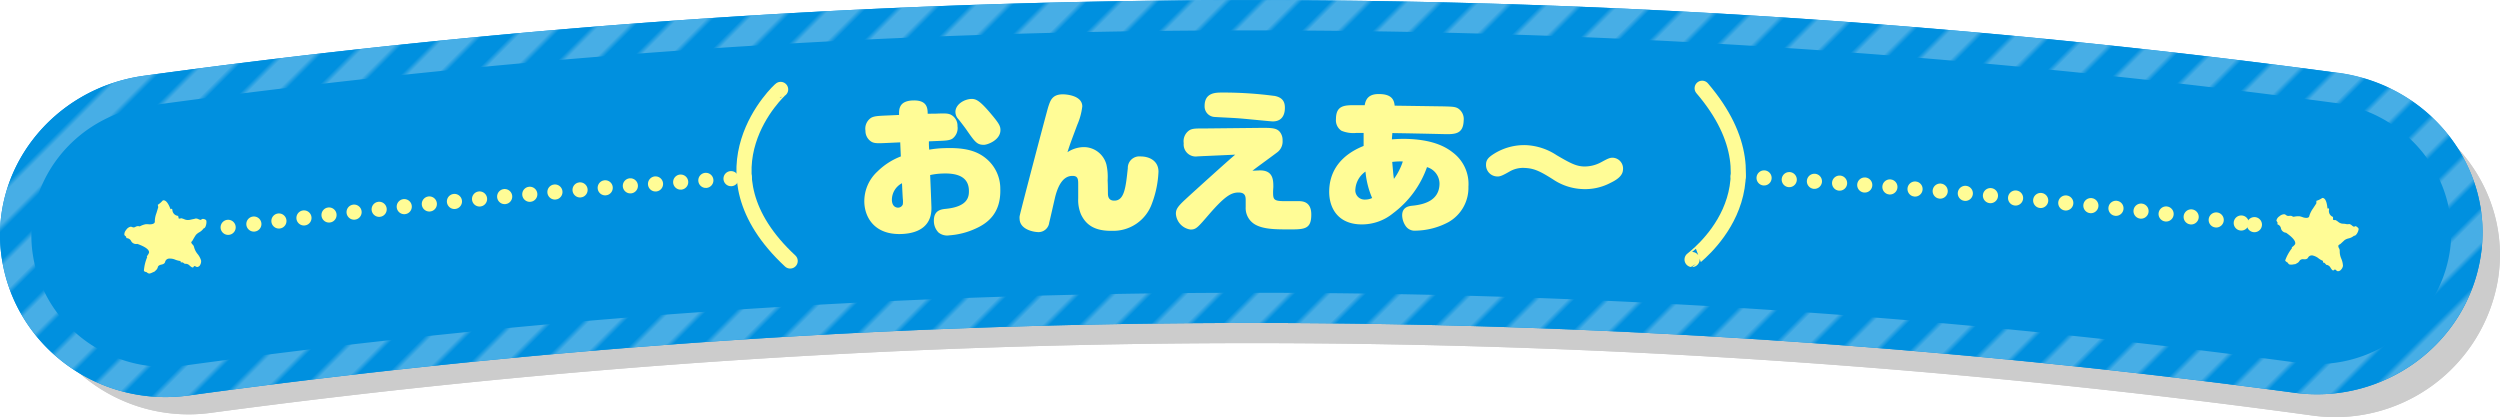
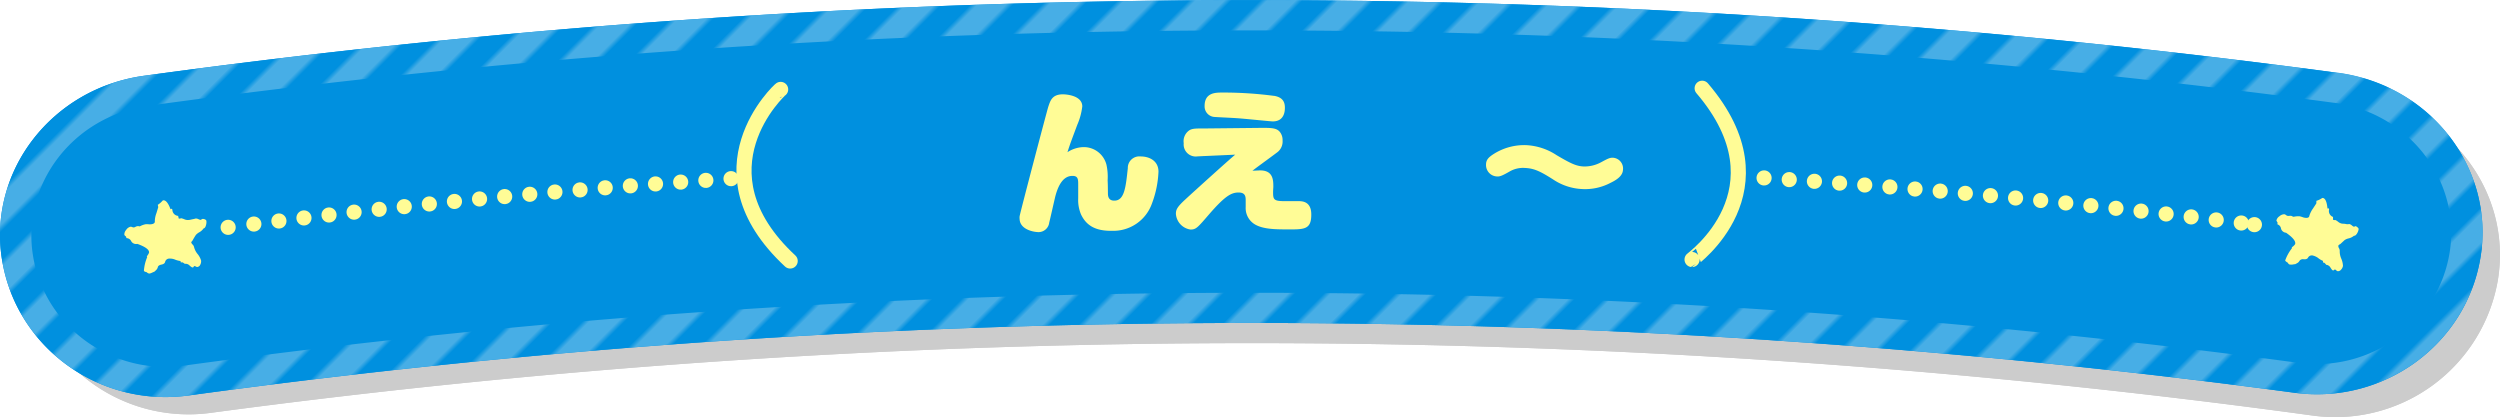
<svg xmlns="http://www.w3.org/2000/svg" viewBox="0 0 495.43 82.65">
  <defs>
    <style>.cls-1,.cls-6,.cls-7,.cls-9{fill:none;}.cls-2{fill:#0090df;}.cls-3{fill:#47aee6;}.cls-4{opacity:0.2;}.cls-5{fill:url(#STORY_pattern_2);}.cls-6,.cls-7{stroke:#fffc96;stroke-width:3px;}.cls-6,.cls-7,.cls-9{stroke-linecap:round;stroke-linejoin:round;}.cls-7{stroke-dasharray:0 5;}.cls-8{fill:#fffc96;}.cls-9{stroke:#0090df;stroke-width:4px;}</style>
    <pattern id="STORY_pattern_2" data-name="STORY_pattern 2" width="20" height="10" patternTransform="translate(-497.61 210.7) rotate(-45)" patternUnits="userSpaceOnUse" viewBox="0 0 20 10">
      <rect class="cls-1" width="20" height="10" />
      <rect class="cls-2" width="20" height="10" />
      <rect class="cls-3" width="20" height="5" />
    </pattern>
  </defs>
  <g id="レイヤー_2" data-name="レイヤー 2">
    <g id="レイアウト">
      <g class="cls-4">
        <path d="M458.19,82.34A1547,1547,0,0,0,41.85,81.8a32.72,32.72,0,0,1-36.77-27h0c-2.79-17.44,9.84-34,28.24-36.43a1610.66,1610.66,0,0,1,433.56.57c18.41,2.51,31,19.06,28.15,36.5h0A32.71,32.71,0,0,1,458.19,82.34Z" />
        <path d="M466.07,24.88c14.86,2,25.11,15.45,22.88,29.61A26.58,26.58,0,0,1,459,76.4a1552.79,1552.79,0,0,0-417.95-.55,26.56,26.56,0,0,1-29.88-22C9,39.7,19.26,26.31,34.12,24.32a1604.88,1604.88,0,0,1,432,.56m.81-5.94a1610.66,1610.66,0,0,0-433.56-.57c-18.4,2.47-31,19-28.24,36.43a32.72,32.72,0,0,0,36.77,27,1547,1547,0,0,1,416.34.54A32.71,32.71,0,0,0,495,55.44c2.84-17.44-9.74-34-28.15-36.5Z" />
      </g>
      <path class="cls-2" d="M454.74,77.84a1550.91,1550.91,0,0,0-417.42.54C19.74,80.78,3.23,68.94.4,51.49h0C-2.44,34.05,10.18,17.5,28.63,15a1615,1615,0,0,1,434.64-.56c18.45,2.47,31.11,19,28.32,36.44h0C488.81,68.31,472.33,80.19,454.74,77.84Z" />
      <path class="cls-5" d="M462.47,20.35c14.9,2,25.21,15.4,23,29.56s-15.62,23.9-29.95,22a1557.1,1557.1,0,0,0-419,.54c-14.33,2-27.78-7.73-30-21.9s8.05-27.57,23-29.61a1609.11,1609.11,0,0,1,433-.57m.8-5.94A1615,1615,0,0,0,28.63,15C10.18,17.5-2.43,34.05.4,51.49S19.74,80.78,37.32,78.38a1550.91,1550.91,0,0,1,417.42-.54c17.58,2.35,34.06-9.53,36.85-27s-9.87-34-28.32-36.44Z" />
      <path class="cls-6" d="M154.7,17.72c-.11,0-17.48,16,1.89,34" />
      <path class="cls-6" d="M335.32,51.43c-.1,0,19.27-13.74,2-33.94" />
      <line class="cls-6" x1="45.21" y1="45.05" x2="45.21" y2="45.05" />
      <path class="cls-7" d="M50.31,44.4q47.21-5.94,94.62-9" />
-       <line class="cls-6" x1="147.49" y1="35.2" x2="147.49" y2="35.2" />
-       <line class="cls-6" x1="344.47" y1="34.94" x2="344.47" y2="34.94" />
      <path class="cls-7" d="M349.59,35.26q47.4,3,94.62,8.94" />
      <line class="cls-6" x1="446.76" y1="44.52" x2="446.76" y2="44.52" />
      <path class="cls-8" d="M467.19,45.05c.16.13.24.26.22.39a2.23,2.23,0,0,1-.3.81c-.21.34-.41.5-.62.47a2.46,2.46,0,0,1-1,.51,2.44,2.44,0,0,0-.84.34l-.85.78c-.26.14-.4.26-.41.35a.81.81,0,0,0,.14.5,1,1,0,0,1,.14.49,3.55,3.55,0,0,0,.31,1.58,4,4,0,0,1,.33,1.43,1.42,1.42,0,0,1-.37.73.78.78,0,0,1-.7.31.65.65,0,0,1-.26-.17.63.63,0,0,0-.24-.16c-.05,0-.11,0-.19.09a.24.24,0,0,1-.2.09c-.13,0-.29-.2-.5-.53a1.08,1.08,0,0,0-.75-.57H461c-.21-.28-.37-.44-.49-.45l-.16,0s0-.12,0-.34a3.74,3.74,0,0,1-1-.6,3,3,0,0,0-1.09-.48.86.86,0,0,0-.88.45c-.13.24-.41.34-.83.31a.85.85,0,0,0-.81.25,1.43,1.43,0,0,1-.35.42,5.34,5.34,0,0,1-.54.3,4.59,4.59,0,0,0-.5.07,1.67,1.67,0,0,1-.56,0q-.21,0-.45-.39c-.33-.18-.48-.33-.47-.44a8.47,8.47,0,0,1,1.31-2.37.51.51,0,0,0,0-.1.43.43,0,0,0,0-.11c.43-.32.65-.56.67-.73.08-.54-.53-1.26-1.82-2.16a1.12,1.12,0,0,1-1-.83,1,1,0,0,0-.69-.82.55.55,0,0,1,0-.25c0-.13,0-.21-.07-.23l-.15-.27a1.31,1.31,0,0,1,.6-.86,1.46,1.46,0,0,1,1-.4.73.73,0,0,1,.3.16.94.94,0,0,0,.32.16,2.14,2.14,0,0,0,.35,0,1.25,1.25,0,0,1,.37,0,.6.6,0,0,1,.25.11.4.4,0,0,0,.28.06,4.17,4.17,0,0,1,1.12-.09,4,4,0,0,1,.54.15,2,2,0,0,0,.56.15c.52.07.8-.06.84-.4a5,5,0,0,1,.72-1.44c.45-.69.67-1,.67-1.06s0-.3,0-.46a4,4,0,0,0,1.1-.52.24.24,0,0,1,.17-.05q.75.1.93,2.1c.24-.1.35,0,.31.22a1.25,1.25,0,0,0,.79,1.44l0,.54a.43.43,0,0,0,.25.08h.24a2.69,2.69,0,0,1,.53.35,1.72,1.72,0,0,0,.82.37c.17,0,.42,0,.74.07s.55,0,.67,0a1.18,1.18,0,0,1,.47.26,1.43,1.43,0,0,0,.44.28l.25-.12h.05A.87.87,0,0,1,467.19,45.05Z" />
      <path class="cls-8" d="M40.58,43.46c.19.08.3.18.32.32a2.1,2.1,0,0,1-.08.85c-.1.39-.26.6-.47.63a2.48,2.48,0,0,1-.82.75,2.56,2.56,0,0,0-.72.56c-.27.42-.47.75-.6,1s-.32.35-.31.45a.87.87,0,0,0,.27.44,1,1,0,0,1,.27.44,3.49,3.49,0,0,0,.72,1.44,3.68,3.68,0,0,1,.69,1.29,1.39,1.39,0,0,1-.15.8.76.76,0,0,1-.59.48.54.54,0,0,1-.3-.09.56.56,0,0,0-.28-.09c-.05,0-.1,0-.15.14a.27.27,0,0,1-.18.14c-.12,0-.33-.11-.62-.38a1.07,1.07,0,0,0-.87-.35l-.1,0c-.28-.22-.47-.32-.6-.31l-.14.07s-.07-.1-.1-.31a4.26,4.26,0,0,1-1.14-.31,2.74,2.74,0,0,0-1.19-.17.85.85,0,0,0-.72.66c-.07.27-.31.44-.71.52s-.65.24-.72.46a1.3,1.3,0,0,1-.23.5c-.09.1-.24.25-.44.43l-.46.2a1.91,1.91,0,0,1-.53.19.73.73,0,0,1-.54-.26q-.54-.12-.57-.3A8.46,8.46,0,0,1,29.15,51a.2.2,0,0,0,0-.09.29.29,0,0,0-.06-.1c.32-.42.48-.71.45-.88-.07-.54-.85-1.07-2.33-1.6A1.11,1.11,0,0,1,26,47.8a1,1,0,0,0-.88-.6A.44.44,0,0,1,25,47c0-.12-.08-.19-.14-.2l-.21-.22a1.31,1.31,0,0,1,.34-1,1.42,1.42,0,0,1,.88-.65.71.71,0,0,1,.33.07.72.72,0,0,0,.35.07,1.1,1.1,0,0,0,.32-.13,1.31,1.31,0,0,1,.35-.12.73.73,0,0,1,.27,0,.35.35,0,0,0,.29,0,4,4,0,0,1,1.06-.38,2.46,2.46,0,0,1,.55,0,2.85,2.85,0,0,0,.59,0c.51-.07.75-.28.7-.61A4.79,4.79,0,0,1,31,42.24q.36-1.17.36-1.2l-.09-.45a4.4,4.4,0,0,0,.92-.79.26.26,0,0,1,.15-.1c.5-.07,1,.52,1.46,1.78.21-.17.33-.12.36.13a1.23,1.23,0,0,0,1.14,1.17l.12.53a.57.57,0,0,0,.27,0l.23-.06a3.82,3.82,0,0,1,.61.2,1.68,1.68,0,0,0,.89.14c.17,0,.41-.07.73-.14a5.53,5.53,0,0,0,.65-.15,1.14,1.14,0,0,1,.52.13,1.38,1.38,0,0,0,.5.15l.21-.18h0A.92.92,0,0,1,40.58,43.46Z" />
-       <path class="cls-9" d="M185.54,22.52c1.76-.07,2.41-.07,3,.27A2.45,2.45,0,0,1,189.75,25a2.61,2.61,0,0,1-1,2.47c-.57.38-1.44.41-3,.47l-1.67.07c0,.55,0,1.1.07,1.65a19.57,19.57,0,0,1,2.95-.3c4.07-.15,6.51.51,8.41,2.13a7.72,7.72,0,0,1,2.72,5.95c.15,4.85-2.54,6.83-5,7.91a14.91,14.91,0,0,1-5.12,1.29,2.71,2.71,0,0,1-2.13-.57,3.27,3.27,0,0,1-.91-2.19c-.09-2.25,1.5-2.4,2.35-2.49,4.52-.45,4.63-2.51,4.59-3.72-.1-2.72-2.43-3.39-5.23-3.28a13.26,13.26,0,0,0-2.45.3q.14,3.14.25,6.27c.14,3.51-2.11,5.24-5.83,5.41-5.4.24-7.32-3.23-7.46-6.14A8,8,0,0,1,173.87,34,13.45,13.45,0,0,1,178.52,31l-.12-2.79-2.62.12c-1.76.08-2.44.11-3.05-.22a2.5,2.5,0,0,1-1.22-2.2,2.57,2.57,0,0,1,1-2.48c.57-.42,1.47-.46,3-.53l2.66-.12c0-.93-.15-2.75,2.67-2.87s3,1.41,3,2.63Zm-6.79,13.79a3.72,3.72,0,0,0-2,3.39c.07,1.41,1.05,1.46,1.23,1.45a1,1,0,0,0,.93-.64,4.4,4.4,0,0,0,0-1.14C178.84,38.35,178.8,37.33,178.75,36.31ZM196.4,22.58c1.58,1.87,1.84,2.4,1.86,3.12.06,2.07-2.59,3-3.27,3-1.36,0-1.75-.51-3.48-3-.26-.39-1.49-2-1.75-2.28a2.14,2.14,0,0,1-.42-1.16c-.05-1.53,1.68-2.61,3.2-2.66C193.38,19.62,194.1,19.83,196.4,22.58Z" />
      <path class="cls-9" d="M219.56,38.29c0,.39,0,1.5,1.28,1.47,2,0,2.26-2.7,2.66-6.43A2.28,2.28,0,0,1,226,31c1.82,0,3.56.89,3.58,3a20.14,20.14,0,0,1-1.3,6.34,8.11,8.11,0,0,1-7.91,5.4c-3.41.06-5.15-1.16-6.14-3.24a7.33,7.33,0,0,1-.56-3.2l0-1.47c0-.18,0-1,0-1.2,0-1.05,0-1.8-1.17-1.77-1.91,0-2.94,2.11-3.49,4.58-.36,1.54-.94,4.14-1.08,4.65A2.14,2.14,0,0,1,205.86,46c-1.13,0-3.74-.56-3.8-2.6a2.3,2.3,0,0,1,0-.54c0-.33,5.58-21.52,5.69-21.73.43-1.3.81-2.39,2.8-2.44.9,0,3.89.27,3.93,2.37a12.92,12.92,0,0,1-1,3.69c-1.28,3.44-1.37,3.63-1.94,5.41a6.09,6.09,0,0,1,3-1,4.63,4.63,0,0,1,4.72,3.45,11.13,11.13,0,0,1,.24,3.15C219.55,36.63,219.55,37.46,219.56,38.29Z" />
      <path class="cls-9" d="M252.29,37.86c0,1.62,0,2,2.26,2,.43,0,2.36,0,2.73,0,.73,0,2.6,0,2.58,2.68,0,3-1.46,2.93-4.78,2.92-2.45,0-4.8-.05-6.41-1a3.76,3.76,0,0,1-1.81-3.42V39.77c0-.72,0-1.62-1.41-1.62s-2.64.64-5.78,4.25c-2.37,2.75-2.64,3.08-3.74,3.09a3.38,3.38,0,0,1-2.9-3.1c0-.81.2-1.35,1.94-2.93.93-.88,9.07-8.24,9.82-8.81l-6,.27c-.25,0-1.26.07-1.48.07a2.39,2.39,0,0,1-2.73-2.62,2.6,2.6,0,0,1,1.09-2.53c.64-.43,1.57-.37,3-.38L250,25.34c2,0,3.06,0,3.71.91a2.55,2.55,0,0,1,.46,1.59A2.68,2.68,0,0,1,253,30.27c-1.32,1-3.48,2.54-4.8,3.56.37,0,1.23-.06,1.53-.06,2.62,0,2.61,2,2.61,3.31Zm.2-18.87c1.56.27,2.14,1.06,2.14,2.34,0,.48,0,2.73-2.4,2.73-.43,0-6-.58-7.15-.64-.71-.06-3.93-.2-4.49-.25A2.09,2.09,0,0,1,238.72,21c0-2.64,2.16-2.65,3.4-2.66A76.64,76.64,0,0,1,252.49,19Z" />
      <path class="cls-9" d="M286,21.08c1.8.05,2.42.06,3,.44a2.51,2.51,0,0,1,1.06,2.34c-.08,2.82-1.81,2.77-4.19,2.71q-5-.12-9.95-.2c0,.3-.07.65-.08,1.25.74-.07,1.73-.11,2.69-.1,4,.08,7.15.91,9.38,2.7A7.8,7.8,0,0,1,291,37a7.81,7.81,0,0,1-3.92,7,14.26,14.26,0,0,1-6.58,1.71,2.14,2.14,0,0,1-1.91-.88,3.92,3.92,0,0,1-.72-2.15c0-1.71,1.41-1.86,2.18-1.93,2.36-.26,5.14-1.09,5.22-4.27a3.44,3.44,0,0,0-2.48-3.36,19.45,19.45,0,0,1-6.72,9.14,9.71,9.71,0,0,1-6.33,2.21c-4.58-.06-6.36-3.22-6.33-6.55.06-6.07,5.08-8.29,6.82-9,0-1.86,0-2.07,0-2.58l-1.39,0a6.14,6.14,0,0,1-3-.43,2.47,2.47,0,0,1-1.09-2.29c0-2.82,1.74-2.8,4.19-2.77l1.51,0c.21-1.41,1-2.24,2.83-2.21,2.52,0,3,1.16,3.1,2.3ZM270.6,34a4.63,4.63,0,0,0-2,3.48,1.83,1.83,0,0,0,1.91,2.07,3.13,3.13,0,0,0,1.41-.31A17.11,17.11,0,0,1,270.6,34ZM278,32a12.61,12.61,0,0,0-2.1.09c.21,2.4.23,2.67.34,3.36A12.39,12.39,0,0,0,278,32Z" />
      <path class="cls-9" d="M321.63,33.65c-.05,1.05-.94,1.85-2.42,2.56a10.77,10.77,0,0,1-5.56,1.26,11.23,11.23,0,0,1-5.87-1.91c-2.7-1.72-3.86-2.21-5.67-2.28a5.29,5.29,0,0,0-2.92.69c-1.38.79-1.94,1.05-2.52,1a2.26,2.26,0,0,1-2.18-2.35c0-1,.57-1.51,1.67-2.2a11.3,11.3,0,0,1,6.2-1.66,12,12,0,0,1,6.13,2c2.84,1.67,3.9,2.17,5.37,2.23a6.84,6.84,0,0,0,3.4-.82c1.39-.75,1.77-.94,2.42-.91A2.14,2.14,0,0,1,321.63,33.65Z" />
-       <path class="cls-8" d="M185.54,22.52c1.76-.07,2.41-.07,3,.27A2.45,2.45,0,0,1,189.75,25a2.61,2.61,0,0,1-1,2.47c-.57.38-1.44.41-3,.47l-1.67.07c0,.55,0,1.1.07,1.65a19.57,19.57,0,0,1,2.95-.3c4.07-.15,6.51.51,8.41,2.13a7.72,7.72,0,0,1,2.72,5.95c.15,4.85-2.54,6.83-5,7.91a14.91,14.91,0,0,1-5.12,1.29,2.71,2.71,0,0,1-2.13-.57,3.27,3.27,0,0,1-.91-2.19c-.09-2.25,1.5-2.4,2.35-2.49,4.52-.45,4.63-2.51,4.59-3.72-.1-2.72-2.43-3.39-5.23-3.28a13.26,13.26,0,0,0-2.45.3q.14,3.14.25,6.27c.14,3.51-2.11,5.24-5.83,5.41-5.4.24-7.32-3.23-7.46-6.14A8,8,0,0,1,173.87,34,13.45,13.45,0,0,1,178.52,31l-.12-2.79-2.62.12c-1.76.08-2.44.11-3.05-.22a2.5,2.5,0,0,1-1.22-2.2,2.57,2.57,0,0,1,1-2.48c.57-.42,1.47-.46,3-.53l2.66-.12c0-.93-.15-2.75,2.67-2.87s3,1.41,3,2.63Zm-6.79,13.79a3.72,3.72,0,0,0-2,3.39c.07,1.41,1.05,1.46,1.23,1.45a1,1,0,0,0,.93-.64,4.4,4.4,0,0,0,0-1.14C178.84,38.35,178.8,37.33,178.75,36.31ZM196.4,22.58c1.58,1.87,1.84,2.4,1.86,3.12.06,2.07-2.59,3-3.27,3-1.36,0-1.75-.51-3.48-3-.26-.39-1.49-2-1.75-2.28a2.14,2.14,0,0,1-.42-1.16c-.05-1.53,1.68-2.61,3.2-2.66C193.38,19.62,194.1,19.83,196.4,22.58Z" />
      <path class="cls-8" d="M219.56,38.29c0,.39,0,1.5,1.28,1.47,2,0,2.26-2.7,2.66-6.43A2.28,2.28,0,0,1,226,31c1.82,0,3.56.89,3.58,3a20.14,20.14,0,0,1-1.3,6.34,8.11,8.11,0,0,1-7.91,5.4c-3.41.06-5.15-1.16-6.14-3.24a7.33,7.33,0,0,1-.56-3.2l0-1.47c0-.18,0-1,0-1.2,0-1.05,0-1.8-1.17-1.77-1.91,0-2.94,2.11-3.49,4.58-.36,1.54-.94,4.14-1.08,4.65A2.14,2.14,0,0,1,205.86,46c-1.13,0-3.74-.56-3.8-2.6a2.3,2.3,0,0,1,0-.54c0-.33,5.58-21.52,5.69-21.73.43-1.3.81-2.39,2.8-2.44.9,0,3.89.27,3.93,2.37a12.92,12.92,0,0,1-1,3.69c-1.28,3.44-1.37,3.63-1.94,5.41a6.09,6.09,0,0,1,3-1,4.63,4.63,0,0,1,4.72,3.45,11.13,11.13,0,0,1,.24,3.15C219.55,36.63,219.55,37.46,219.56,38.29Z" />
      <path class="cls-8" d="M252.29,37.86c0,1.62,0,2,2.26,2,.43,0,2.36,0,2.73,0,.73,0,2.6,0,2.58,2.68,0,3-1.46,2.93-4.78,2.92-2.45,0-4.8-.05-6.41-1a3.76,3.76,0,0,1-1.81-3.42V39.77c0-.72,0-1.62-1.41-1.62s-2.64.64-5.78,4.25c-2.37,2.75-2.64,3.08-3.74,3.09a3.38,3.38,0,0,1-2.9-3.1c0-.81.2-1.35,1.94-2.93.93-.88,9.07-8.24,9.82-8.81l-6,.27c-.25,0-1.26.07-1.48.07a2.39,2.39,0,0,1-2.73-2.62,2.6,2.6,0,0,1,1.09-2.53c.64-.43,1.57-.37,3-.38L250,25.34c2,0,3.06,0,3.71.91a2.55,2.55,0,0,1,.46,1.59A2.68,2.68,0,0,1,253,30.27c-1.32,1-3.48,2.54-4.8,3.56.37,0,1.23-.06,1.53-.06,2.62,0,2.61,2,2.61,3.31Zm.2-18.87c1.56.27,2.14,1.06,2.14,2.34,0,.48,0,2.73-2.4,2.73-.43,0-6-.58-7.15-.64-.71-.06-3.93-.2-4.49-.25A2.09,2.09,0,0,1,238.72,21c0-2.64,2.16-2.65,3.4-2.66A76.64,76.64,0,0,1,252.49,19Z" />
-       <path class="cls-8" d="M286,21.08c1.8.05,2.42.06,3,.44a2.51,2.51,0,0,1,1.06,2.34c-.08,2.82-1.81,2.77-4.19,2.71q-5-.12-9.95-.2c0,.3-.07.65-.08,1.25.74-.07,1.73-.11,2.69-.1,4,.08,7.15.91,9.38,2.7A7.8,7.8,0,0,1,291,37a7.81,7.81,0,0,1-3.92,7,14.26,14.26,0,0,1-6.58,1.71,2.14,2.14,0,0,1-1.91-.88,3.92,3.92,0,0,1-.72-2.15c0-1.71,1.41-1.86,2.18-1.93,2.36-.26,5.14-1.09,5.22-4.27a3.44,3.44,0,0,0-2.48-3.36,19.45,19.45,0,0,1-6.72,9.14,9.71,9.71,0,0,1-6.33,2.21c-4.58-.06-6.36-3.22-6.33-6.55.06-6.07,5.08-8.29,6.82-9,0-1.86,0-2.07,0-2.58l-1.39,0a6.14,6.14,0,0,1-3-.43,2.47,2.47,0,0,1-1.09-2.29c0-2.82,1.74-2.8,4.19-2.77l1.51,0c.21-1.41,1-2.24,2.83-2.21,2.52,0,3,1.16,3.1,2.3ZM270.6,34a4.63,4.63,0,0,0-2,3.48,1.83,1.83,0,0,0,1.91,2.07,3.13,3.13,0,0,0,1.41-.31A17.11,17.11,0,0,1,270.6,34ZM278,32a12.61,12.61,0,0,0-2.1.09c.21,2.4.23,2.67.34,3.36A12.39,12.39,0,0,0,278,32Z" />
      <path class="cls-8" d="M321.63,33.65c-.05,1.05-.94,1.85-2.42,2.56a10.77,10.77,0,0,1-5.56,1.26,11.23,11.23,0,0,1-5.87-1.91c-2.7-1.72-3.86-2.21-5.67-2.28a5.29,5.29,0,0,0-2.92.69c-1.38.79-1.94,1.05-2.52,1a2.26,2.26,0,0,1-2.18-2.35c0-1,.57-1.51,1.67-2.2a11.3,11.3,0,0,1,6.2-1.66,12,12,0,0,1,6.13,2c2.84,1.67,3.9,2.17,5.37,2.23a6.84,6.84,0,0,0,3.4-.82c1.39-.75,1.77-.94,2.42-.91A2.14,2.14,0,0,1,321.63,33.65Z" />
    </g>
  </g>
</svg>